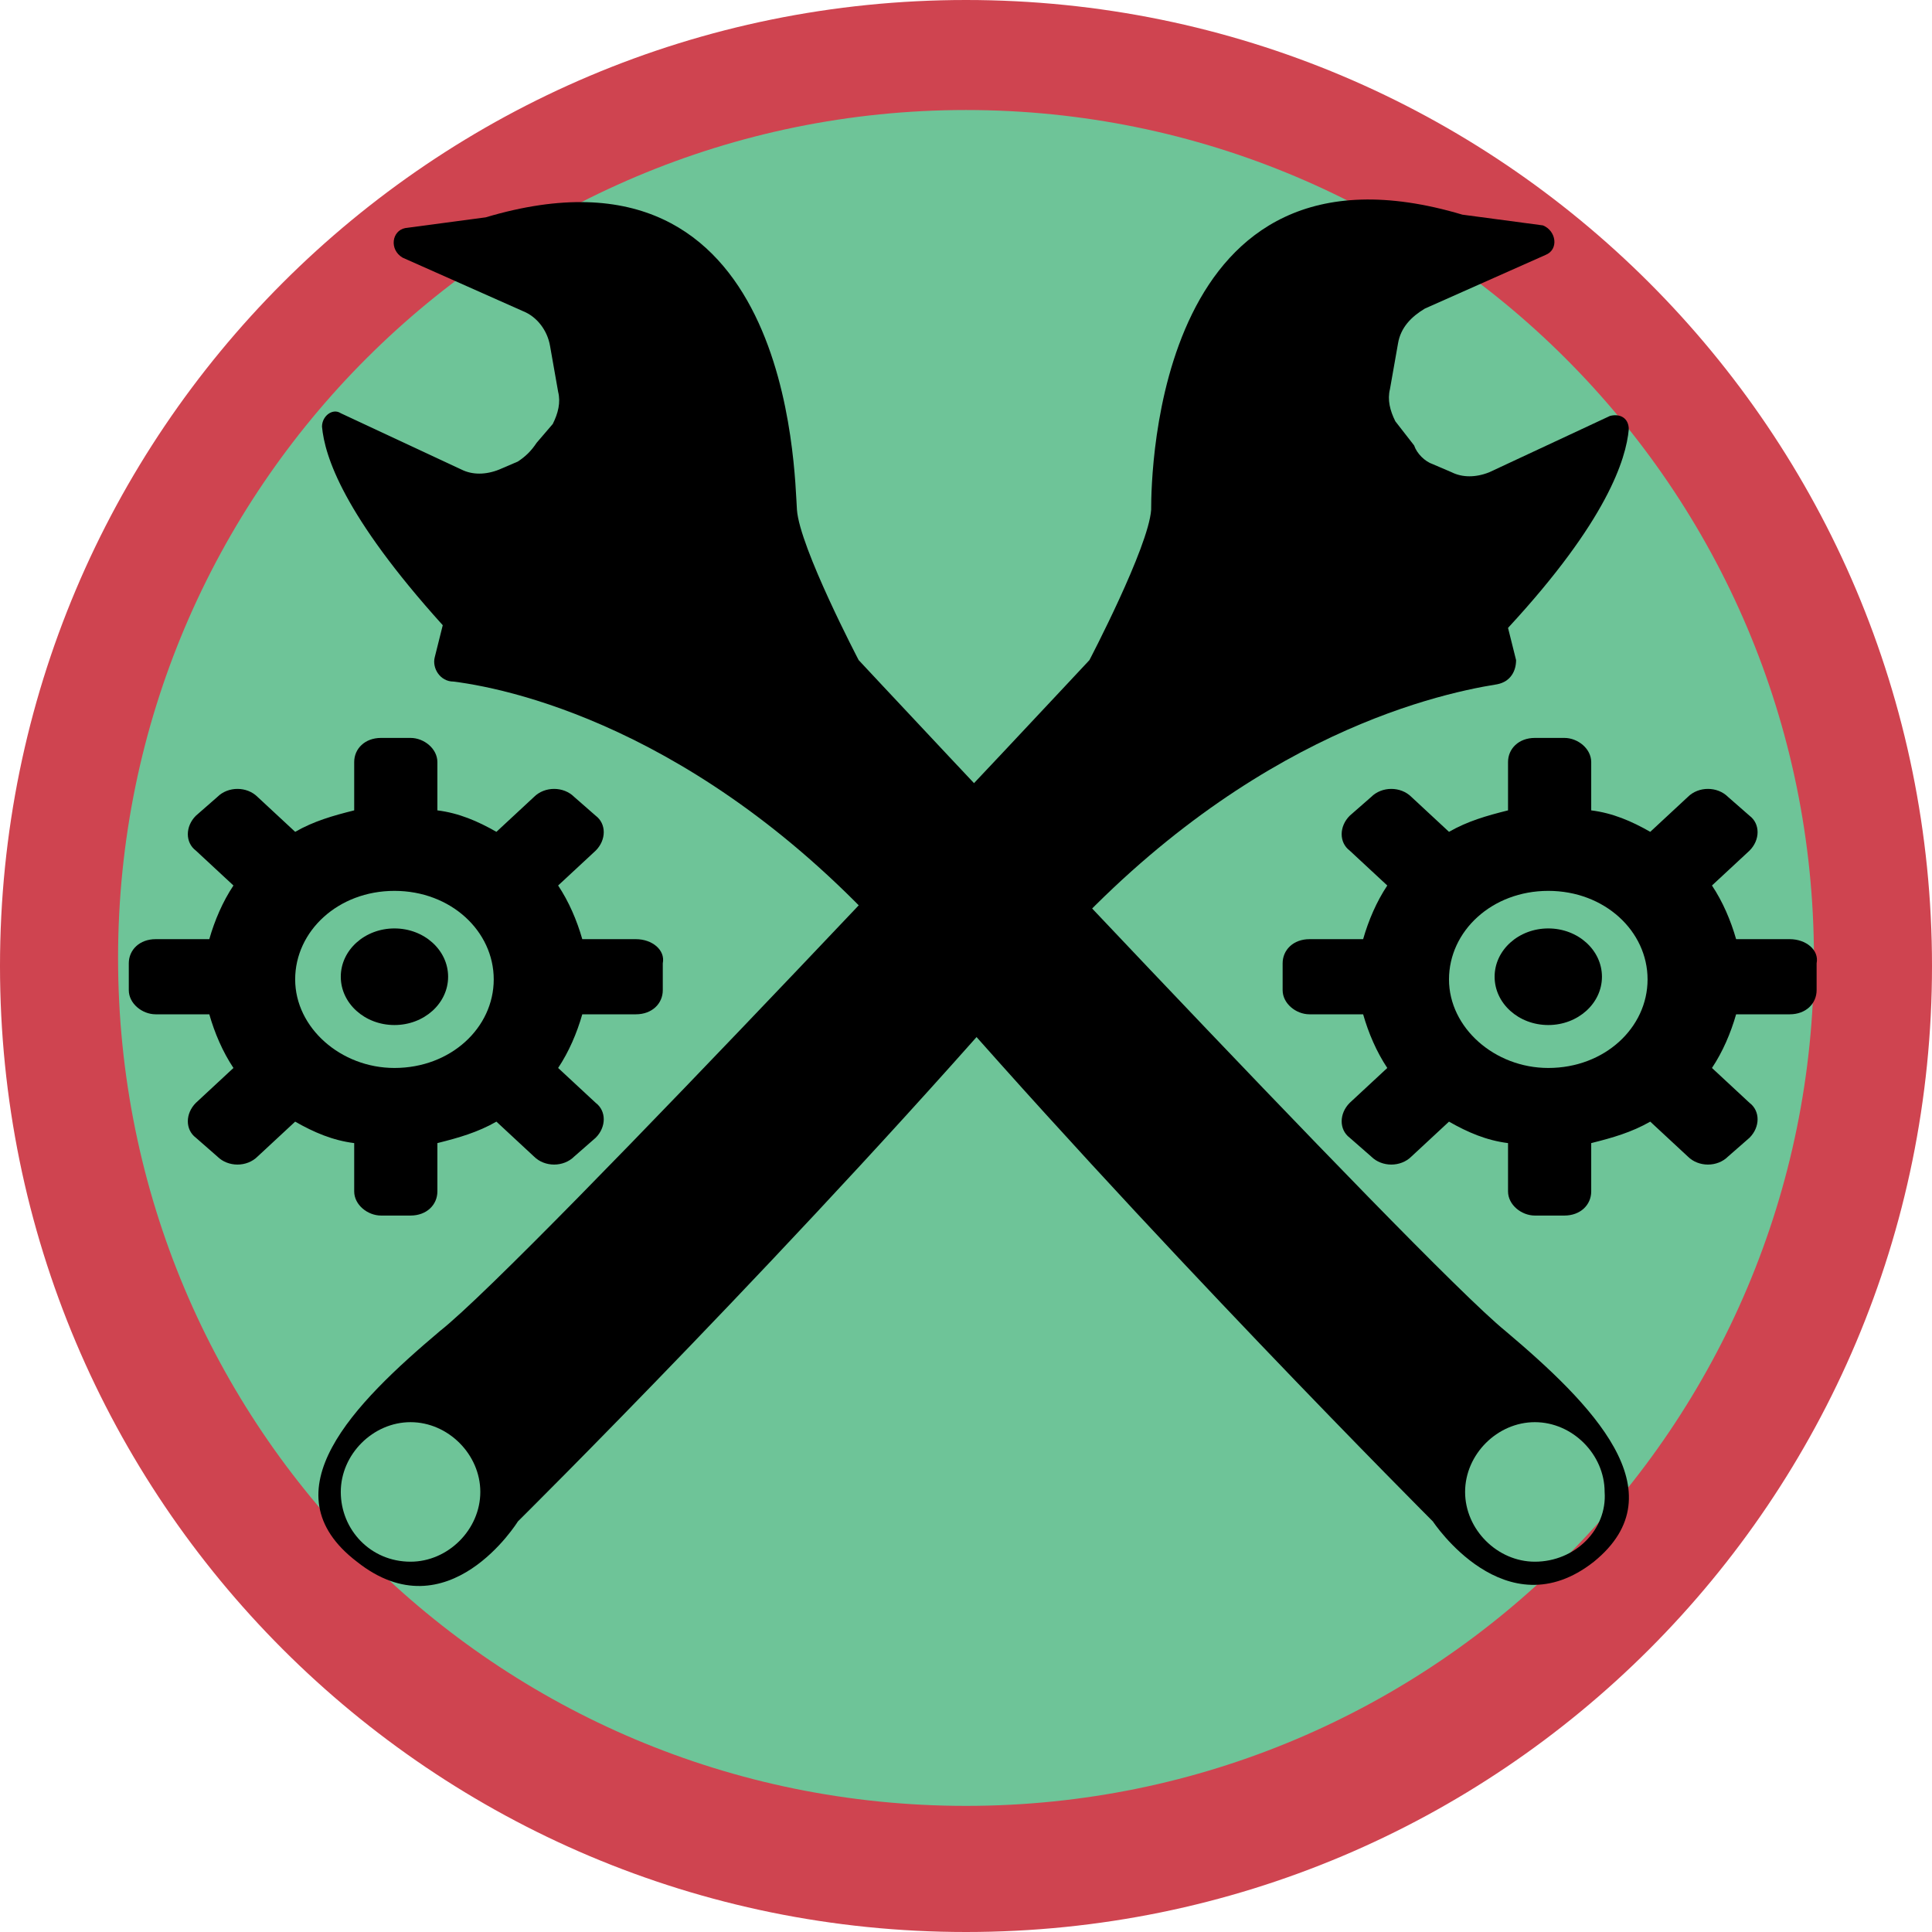
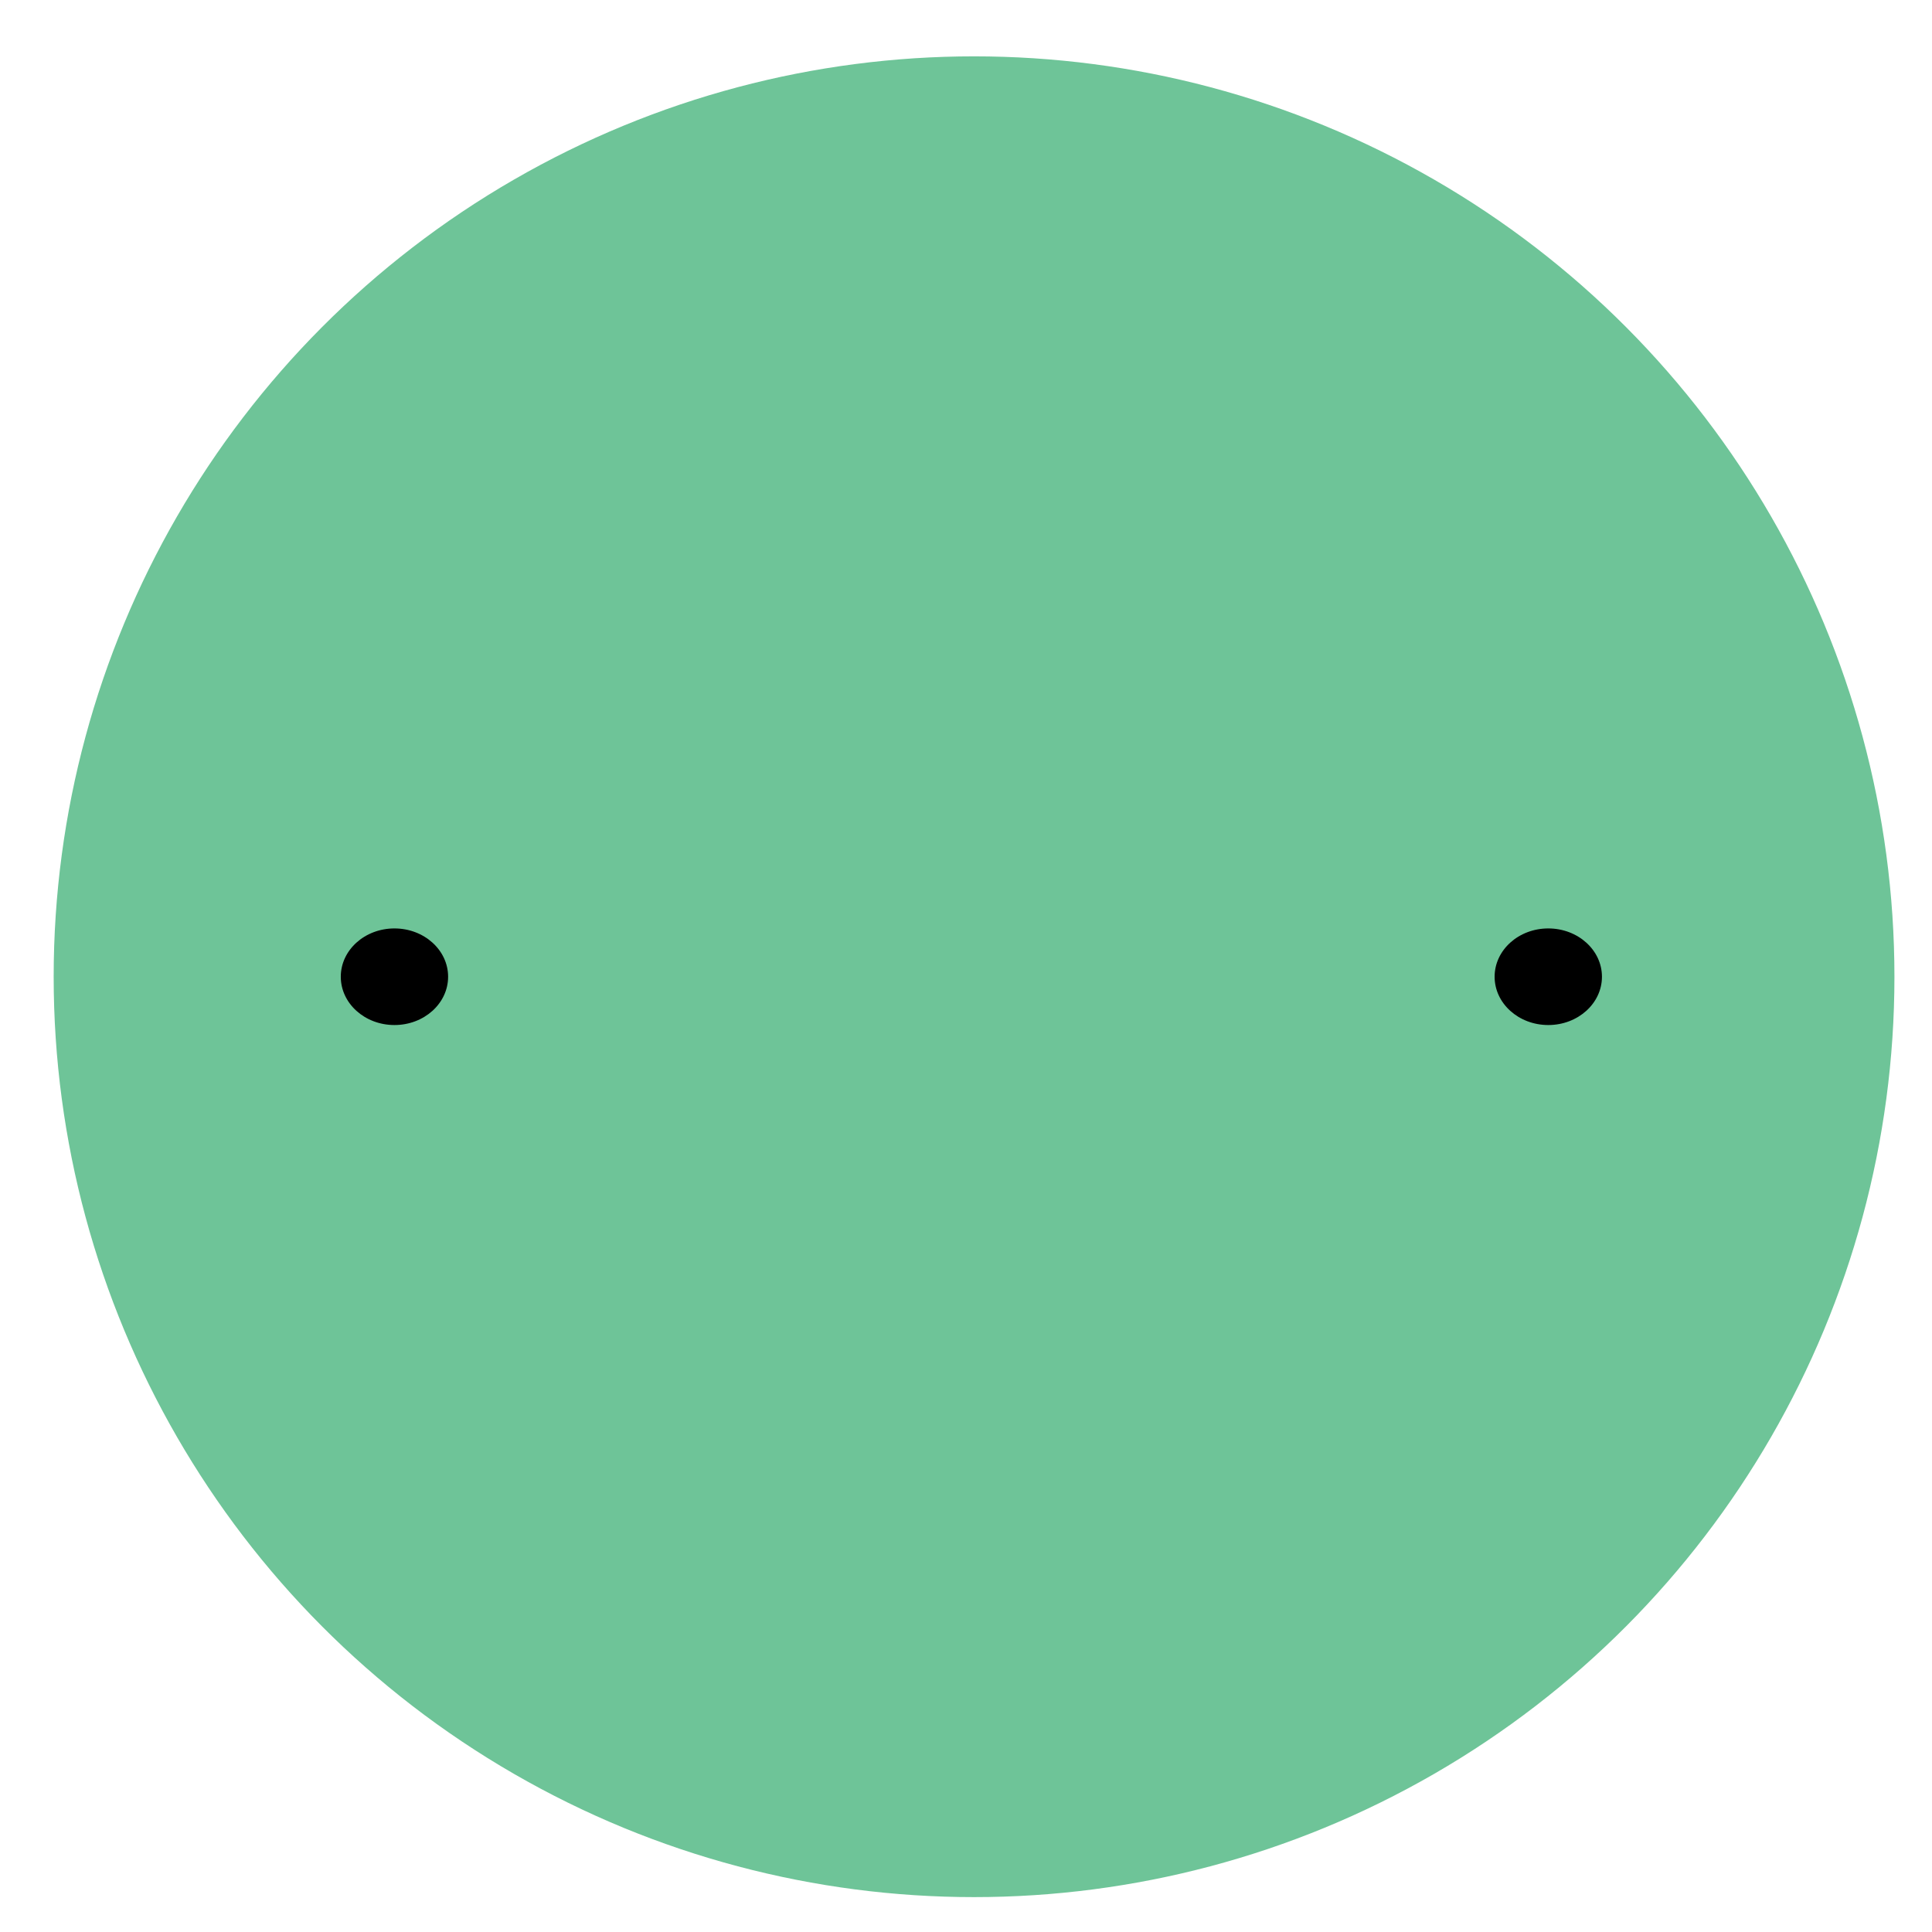
<svg xmlns="http://www.w3.org/2000/svg" version="1.1" id="Layer_1" x="0px" y="0px" viewBox="0 0 72 72" enable-background="new 0 0 72 72" xml:space="preserve">
  <circle id="_x2E_svg_775_" fill="#6EC498" cx="36.3" cy="36.4" r="34.3" />
-   <path id="_x2E_svg_774_" fill="#CF4450" d="M36,0C16.1,0,0,16.1,0,36c0,19.9,16.1,36,36,36s36-16.1,36-36C72,16.1,55.9,0,36,0z   M36,67.3c-17.5,0-31.6-14.1-31.6-31.6C4.4,18.2,18.6,4.1,36,4.1s31.6,14.1,31.6,31.6C67.6,53.1,53.5,67.3,36,67.3z" />
-   <path id="_x2E_svg_773_" d="M66.7,35h-2c-0.2-0.7-0.5-1.4-0.9-2l1.4-1.3c0.4-0.4,0.4-1,0-1.3l-0.8-0.7c-0.4-0.4-1.1-0.4-1.5,0  L61.5,31c-0.7-0.4-1.4-0.7-2.2-0.8v-1.8c0-0.5-0.5-0.9-1-0.9h-1.1c-0.6,0-1,0.4-1,0.9v1.8c-0.8,0.2-1.5,0.4-2.2,0.8l-1.4-1.3  c-0.4-0.4-1.1-0.4-1.5,0l-0.8,0.7c-0.4,0.4-0.4,1,0,1.3l1.4,1.3c-0.4,0.6-0.7,1.3-0.9,2h-2c-0.6,0-1,0.4-1,0.9v1  c0,0.5,0.5,0.9,1,0.9h2c0.2,0.7,0.5,1.4,0.9,2l-1.4,1.3c-0.4,0.4-0.4,1,0,1.3l0.8,0.7c0.4,0.4,1.1,0.4,1.5,0l1.4-1.3  c0.7,0.4,1.4,0.7,2.2,0.8v1.8c0,0.5,0.5,0.9,1,0.9h1.1c0.6,0,1-0.4,1-0.9v-1.8c0.8-0.2,1.5-0.4,2.2-0.8l1.4,1.3  c0.4,0.4,1.1,0.4,1.5,0l0.8-0.7c0.4-0.4,0.4-1,0-1.3l-1.4-1.3c0.4-0.6,0.7-1.3,0.9-2h2c0.6,0,1-0.4,1-0.9v-1  C67.8,35.4,67.3,35,66.7,35z M57.7,39.8c-2,0-3.7-1.5-3.7-3.3s1.6-3.3,3.7-3.3s3.7,1.5,3.7,3.3S59.8,39.8,57.7,39.8z" />
  <ellipse id="_x2E_svg_772_" cx="57.7" cy="36.4" rx="2" ry="1.8" />
-   <path id="_x2E_svg_771_" d="M23.7,35h-2c-0.2-0.7-0.5-1.4-0.9-2l1.4-1.3c0.4-0.4,0.4-1,0-1.3l-0.8-0.7c-0.4-0.4-1.1-0.4-1.5,0  L18.5,31c-0.7-0.4-1.4-0.7-2.2-0.8v-1.8c0-0.5-0.5-0.9-1-0.9h-1.1c-0.6,0-1,0.4-1,0.9v1.8c-0.8,0.2-1.5,0.4-2.2,0.8l-1.4-1.3  c-0.4-0.4-1.1-0.4-1.5,0l-0.8,0.7c-0.4,0.4-0.4,1,0,1.3L8.7,33c-0.4,0.6-0.7,1.3-0.9,2h-2c-0.6,0-1,0.4-1,0.9v1c0,0.5,0.5,0.9,1,0.9  h2c0.2,0.7,0.5,1.4,0.9,2l-1.4,1.3c-0.4,0.4-0.4,1,0,1.3l0.8,0.7c0.4,0.4,1.1,0.4,1.5,0l1.4-1.3c0.7,0.4,1.4,0.7,2.2,0.8v1.8  c0,0.5,0.5,0.9,1,0.9h1.1c0.6,0,1-0.4,1-0.9v-1.8c0.8-0.2,1.5-0.4,2.2-0.8l1.4,1.3c0.4,0.4,1.1,0.4,1.5,0l0.8-0.7  c0.4-0.4,0.4-1,0-1.3l-1.4-1.3c0.4-0.6,0.7-1.3,0.9-2h2c0.6,0,1-0.4,1-0.9v-1C24.8,35.4,24.3,35,23.7,35z M14.7,39.8  c-2,0-3.7-1.5-3.7-3.3s1.6-3.3,3.7-3.3s3.7,1.5,3.7,3.3S16.8,39.8,14.7,39.8z" />
  <ellipse id="_x2E_svg_770_" cx="14.7" cy="36.4" rx="2" ry="1.8" />
-   <path id="_x2E_svg_769_" d="M56.1,49.6C52.9,47,32,24.6,32,24.6s-2.2-4.2-2.3-5.6c-0.1-1.4-0.2-14.3-11.6-10.9l-3,0.4  c-0.5,0.1-0.6,0.8-0.1,1.1l4.5,2c0.5,0.2,0.9,0.7,1,1.3l0.3,1.7c0.1,0.4,0,0.8-0.2,1.2L20,16.5c-0.2,0.3-0.4,0.5-0.7,0.7l-0.7,0.3  c-0.5,0.2-1,0.2-1.4,0l-4.5-2.1c-0.3-0.2-0.7,0.1-0.7,0.5c0.1,1.1,0.8,3.3,4.5,7.4l-0.3,1.2c-0.1,0.4,0.2,0.9,0.7,0.9  c2.4,0.3,9.8,2,17,10.4c8.8,10.2,19.5,20.9,19.5,20.9s2.7,4.1,6,1.5C62.6,55.6,59.3,52.3,56.1,49.6z M57.2,58.2  c-1.4,0-2.6-1.2-2.6-2.6c0-1.4,1.2-2.6,2.6-2.6c1.4,0,2.6,1.2,2.6,2.6C59.9,57,58.7,58.2,57.2,58.2z" />
-   <path id="_x2E_svg_768_" d="M13.3,58.2c3.4,2.7,6-1.5,6-1.5S30,46.1,38.8,35.9c7.2-8.3,14.5-10,17-10.4c0.5-0.1,0.7-0.5,0.7-0.9  l-0.3-1.2c3.7-4,4.4-6.3,4.5-7.4c0-0.4-0.3-0.6-0.7-0.5l-4.5,2.1c-0.5,0.2-1,0.2-1.4,0l-0.7-0.3c-0.3-0.1-0.6-0.4-0.7-0.7L52,15.7  c-0.2-0.4-0.3-0.8-0.2-1.2l0.3-1.7c0.1-0.6,0.5-1,1-1.3l4.5-2c0.5-0.2,0.4-0.9-0.1-1.1l-3-0.4C43.1,4.6,42.9,17.6,42.9,19  c-0.1,1.4-2.3,5.6-2.3,5.6S19.7,47,16.4,49.6C13.2,52.3,9.9,55.6,13.3,58.2z M12.7,55.6c0-1.4,1.2-2.6,2.6-2.6  c1.4,0,2.6,1.2,2.6,2.6c0,1.4-1.2,2.6-2.6,2.6C13.8,58.2,12.7,57,12.7,55.6z" />
  <g>
</g>
  <g>
</g>
  <g>
</g>
  <g>
</g>
  <g>
</g>
  <g>
</g>
  <g>
</g>
  <g>
</g>
  <g>
</g>
  <g>
</g>
  <g>
</g>
  <g>
</g>
  <g>
</g>
  <g>
</g>
  <g>
</g>
</svg>